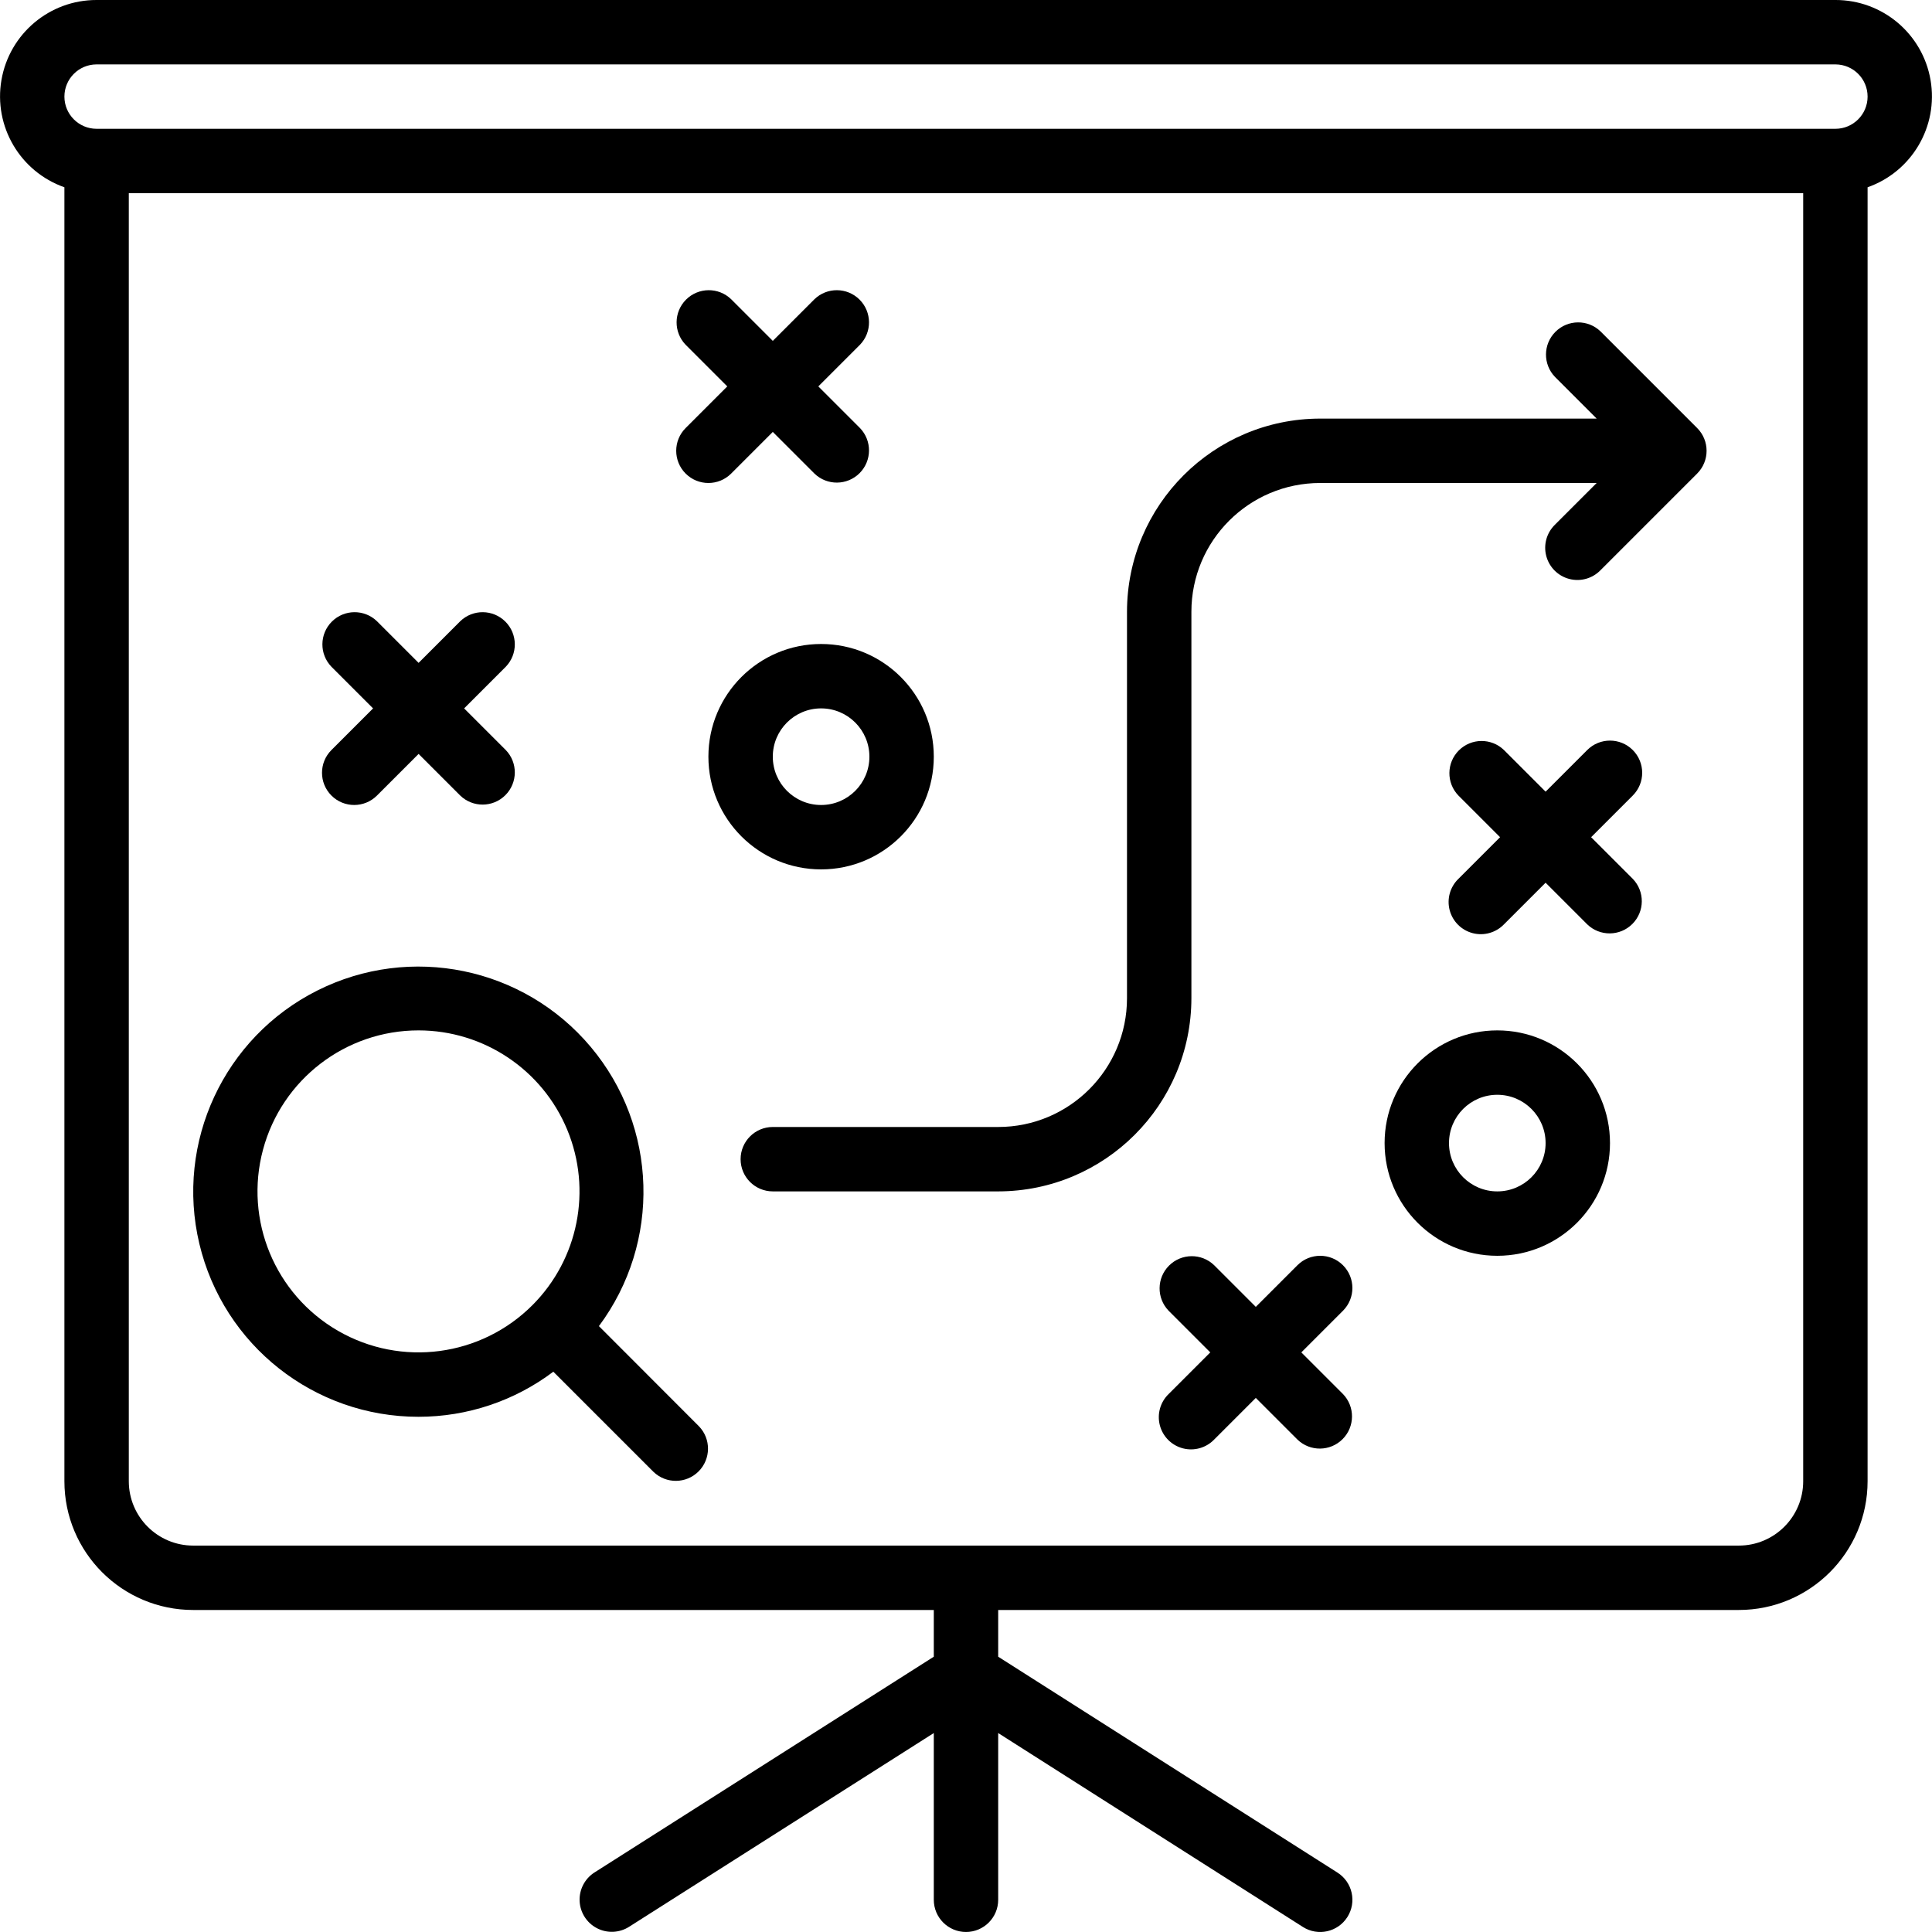
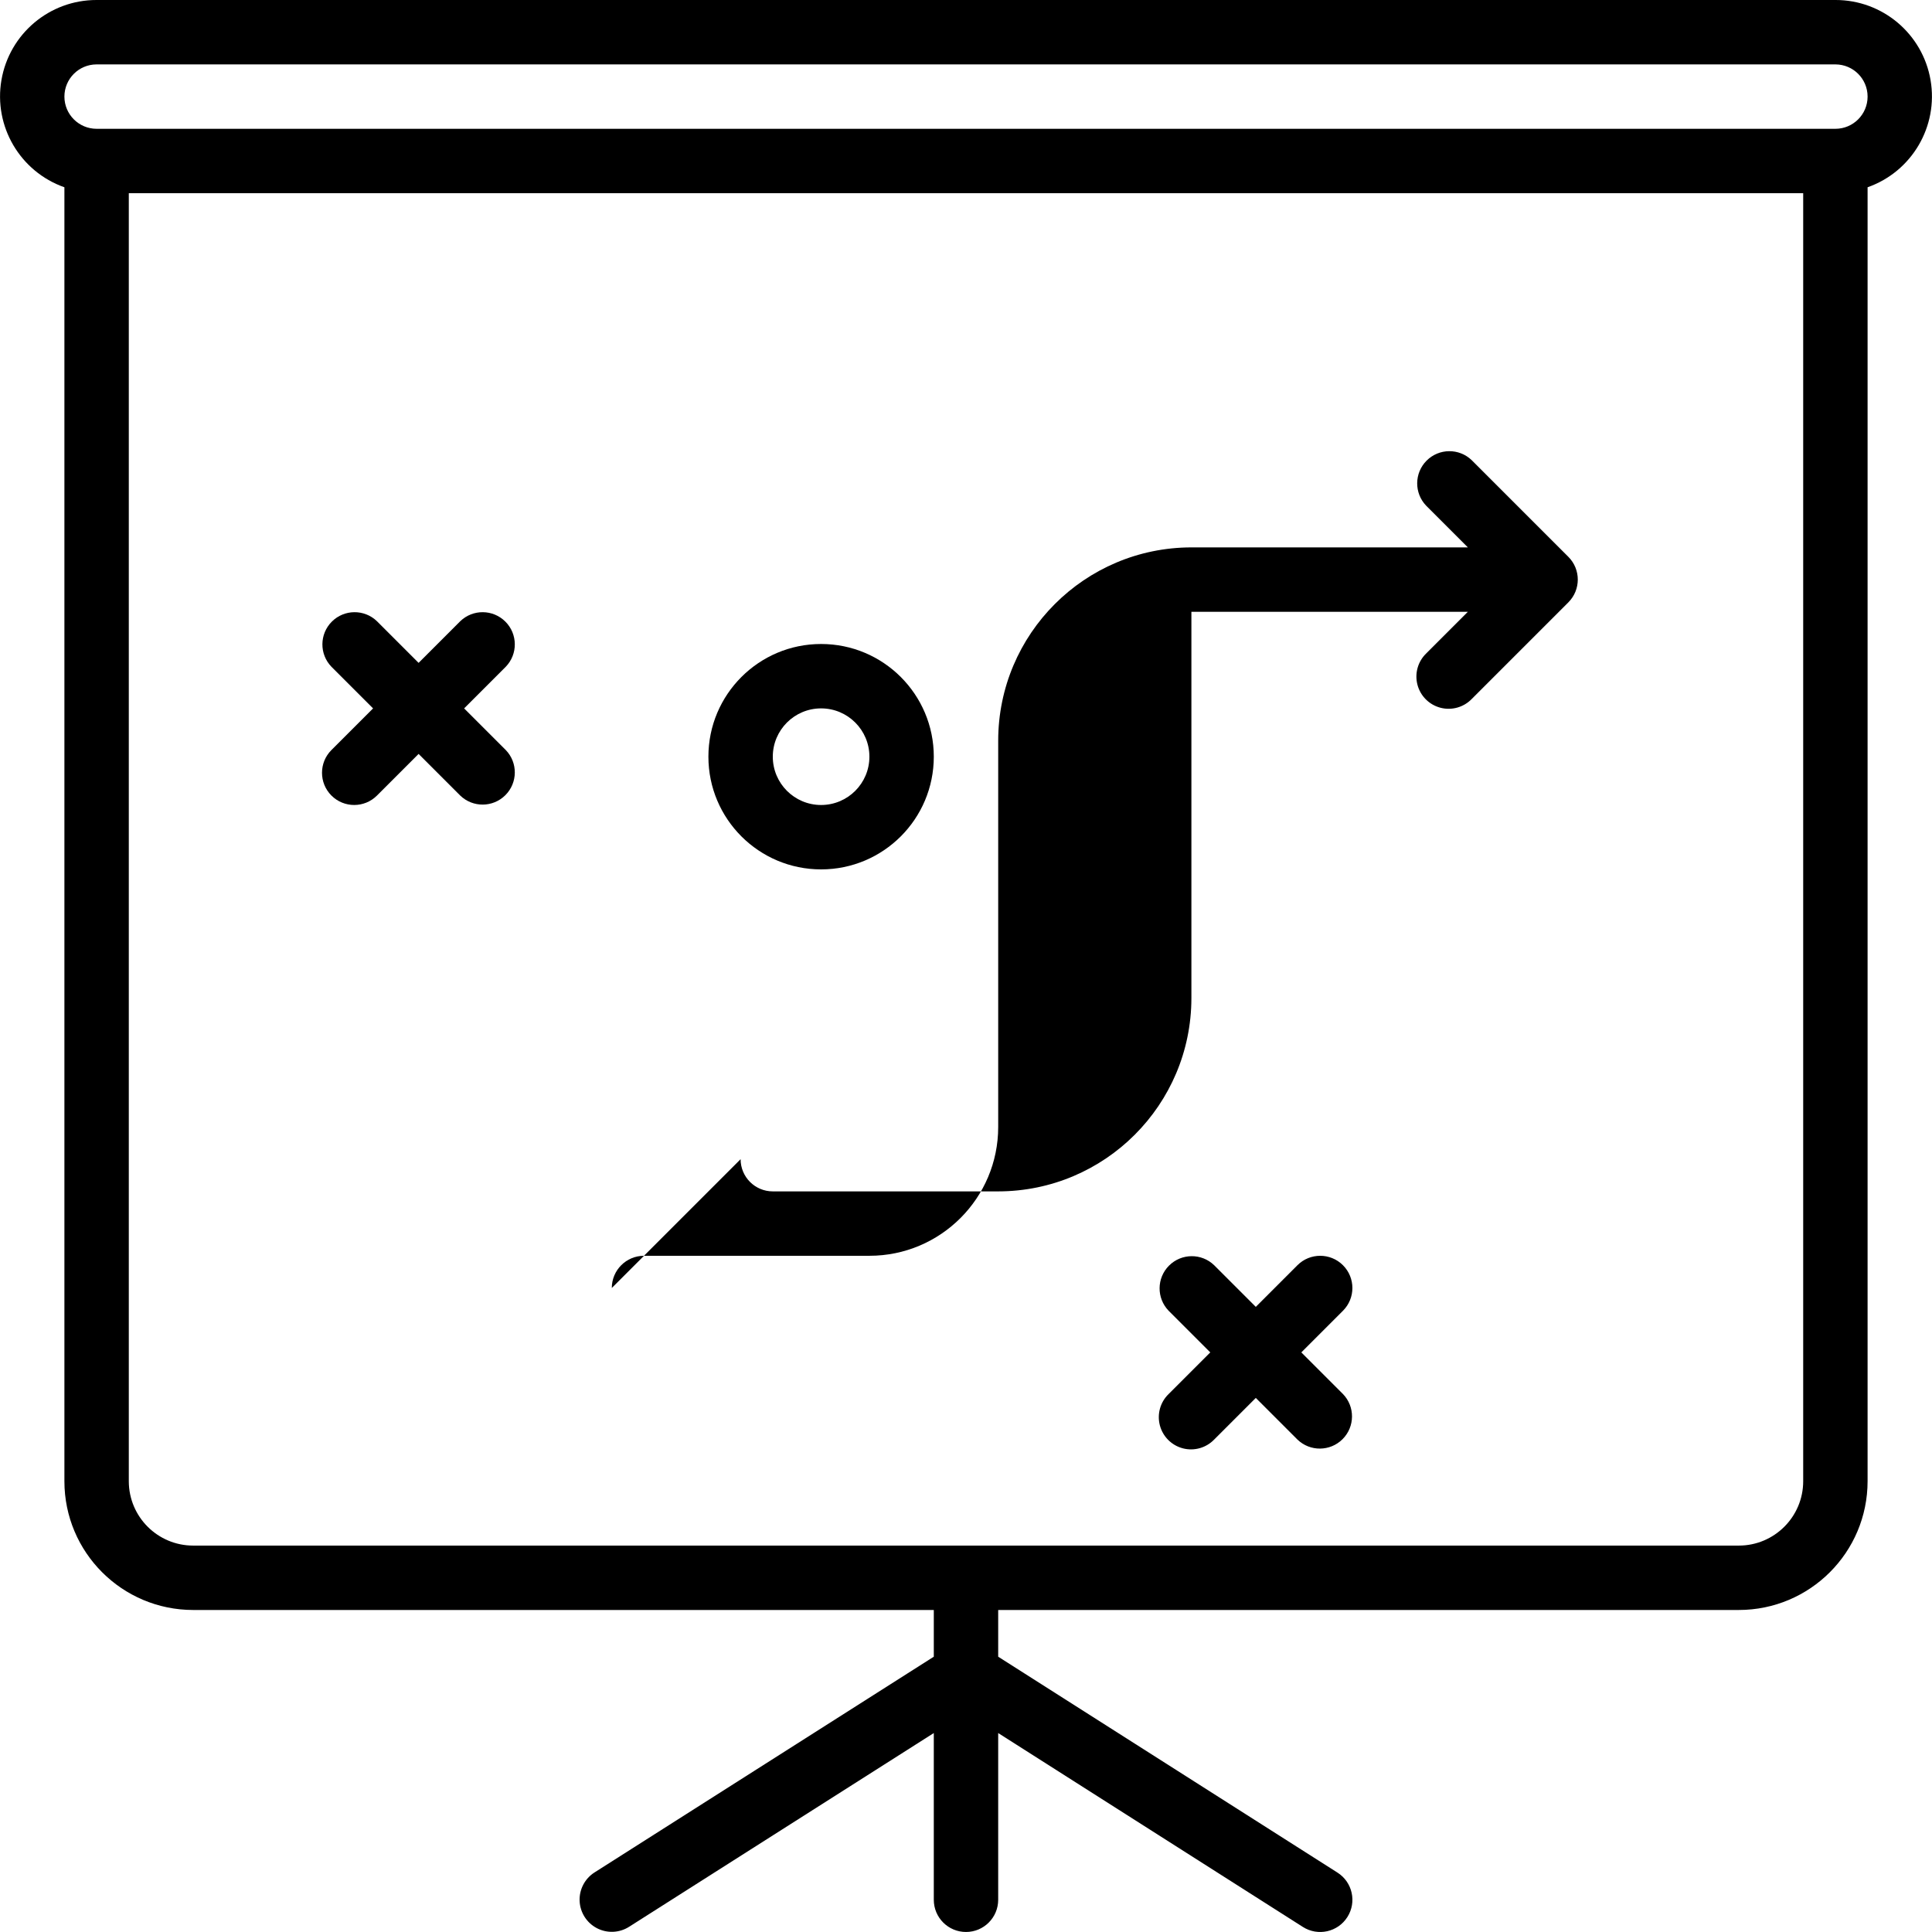
<svg xmlns="http://www.w3.org/2000/svg" id="Capa_1" height="512" viewBox="0 0 512.004 512.004" width="512">
  <g>
    <g id="Page-1_45_">
      <g id="_x30_46---Recruitment-Plan">
        <path id="Shape_244_" d="m486.402 0h-460.8c-12.454-.024-23.109 8.939-25.219 21.212s4.939 24.28 16.686 28.418v342.903c0 18.851 15.282 34.133 34.133 34.133h196.267v12.382l-89.916 57.173c-2.573 1.637-4.077 4.523-3.946 7.57s1.878 5.792 4.582 7.202 5.955 1.27 8.528-.367l80.751-51.345v44.186c0 4.713 3.82 8.533 8.533 8.533s8.533-3.82 8.533-8.533v-44.186l80.751 51.388c3.978 2.531 9.254 1.358 11.785-2.62s1.358-9.254-2.62-11.785l-89.916-57.216v-12.382h196.267c18.851 0 34.133-15.282 34.133-34.133v-342.903c11.747-4.137 18.796-16.144 16.686-28.418s-12.764-21.236-25.218-21.212zm-8.533 392.533c0 9.426-7.641 17.067-17.067 17.067h-409.6c-9.426 0-17.067-7.641-17.067-17.067v-341.333h443.733v341.333zm8.533-358.4h-460.8c-4.713 0-8.533-3.821-8.533-8.533s3.821-8.533 8.533-8.533h460.8c4.713 0 8.533 3.821 8.533 8.533s-3.82 8.533-8.533 8.533z" />
-         <path id="Shape_243_" d="m110.935 375.467c12.883-.001 25.415-4.194 35.703-11.947l26.53 26.53c3.348 3.234 8.671 3.188 11.962-.104 3.292-3.292 3.338-8.614.104-11.962l-26.513-26.547c16.515-22.181 15.621-52.804-2.16-73.984s-47.786-27.364-72.492-14.94-37.635 40.198-31.237 67.101c6.401 26.903 30.45 45.882 58.103 45.853zm0-102.4c17.245.011 32.787 10.401 39.39 26.331s2.966 34.269-9.216 46.475c-13.647 13.675-34.78 16.473-51.516 6.821s-24.897-29.345-19.896-48.006c5.002-18.662 21.919-31.633 41.238-31.621z" />
-         <path id="Shape_242_" d="m196.269 307.2c0 4.713 3.821 8.533 8.533 8.533h59.733c28.265-.028 51.172-22.935 51.2-51.2v-102.4c0-18.851 15.282-34.133 34.133-34.133h73.267l-11.034 11.034c-2.218 2.143-3.108 5.315-2.327 8.299s3.111 5.313 6.094 6.094c2.984.781 6.156-.109 8.299-2.327l25.6-25.6c3.331-3.332 3.331-8.734 0-12.066l-25.6-25.6c-3.348-3.234-8.671-3.188-11.962.104s-3.338 8.614-.104 11.962l11.034 11.034h-73.267c-28.265.028-51.172 22.935-51.2 51.2v102.4c0 18.851-15.282 34.133-34.133 34.133h-59.733c-4.713 0-8.533 3.82-8.533 8.533z" />
+         <path id="Shape_242_" d="m196.269 307.2c0 4.713 3.821 8.533 8.533 8.533h59.733c28.265-.028 51.172-22.935 51.2-51.2v-102.4h73.267l-11.034 11.034c-2.218 2.143-3.108 5.315-2.327 8.299s3.111 5.313 6.094 6.094c2.984.781 6.156-.109 8.299-2.327l25.6-25.6c3.331-3.332 3.331-8.734 0-12.066l-25.6-25.6c-3.348-3.234-8.671-3.188-11.962.104s-3.338 8.614-.104 11.962l11.034 11.034h-73.267c-28.265.028-51.172 22.935-51.2 51.2v102.4c0 18.851-15.282 34.133-34.133 34.133h-59.733c-4.713 0-8.533 3.82-8.533 8.533z" />
        <path id="Shape_241_" d="m355.902 335.3c-3.332-3.331-8.734-3.331-12.066 0l-11.034 11.034-11.034-11.034c-3.348-3.234-8.671-3.188-11.962.104-3.292 3.292-3.338 8.614-.104 11.962l11.034 11.034-11.034 11.034c-2.218 2.143-3.108 5.315-2.327 8.299.781 2.983 3.111 5.314 6.094 6.094 2.983.781 6.156-.109 8.299-2.327l11.034-11.034 11.034 11.034c3.348 3.234 8.671 3.188 11.962-.104 3.292-3.292 3.338-8.614.104-11.962l-11.034-11.034 11.034-11.034c3.331-3.332 3.331-8.733 0-12.066z" />
-         <path id="Shape_240_" d="m432.702 198.767c-3.332-3.331-8.734-3.331-12.066 0l-11.034 11.034-11.034-11.034c-3.348-3.234-8.671-3.188-11.962.104-3.292 3.292-3.338 8.614-.104 11.962l11.034 11.034-11.034 11.033c-2.218 2.143-3.108 5.315-2.327 8.299s3.111 5.313 6.094 6.094 6.156-.109 8.299-2.327l11.034-11.034 11.034 11.034c3.348 3.234 8.671 3.188 11.962-.104 3.292-3.292 3.338-8.614.104-11.962l-11.034-11.034 11.034-11.034c3.331-3.331 3.331-8.733 0-12.065z" />
-         <path id="Shape_239_" d="m181.702 125.5c3.332 3.331 8.734 3.331 12.066 0l11.034-11.034 11.034 11.034c3.348 3.234 8.671 3.188 11.962-.104 3.292-3.292 3.338-8.614.104-11.962l-11.034-11.034 11.034-11.034c3.234-3.348 3.188-8.671-.104-11.962-3.292-3.292-8.614-3.338-11.962-.104l-11.034 11.034-11.034-11.034c-3.348-3.234-8.671-3.188-11.962.104s-3.338 8.614-.104 11.962l11.034 11.034-11.034 11.034c-3.331 3.332-3.331 8.734 0 12.066z" />
        <path id="Shape_238_" d="m87.836 210.833c3.332 3.331 8.734 3.331 12.066 0l11.034-11.034 11.034 11.034c3.348 3.234 8.671 3.188 11.962-.104 3.292-3.292 3.338-8.614.104-11.962l-11.034-11.034 11.034-11.034c3.234-3.348 3.188-8.671-.104-11.962-3.292-3.292-8.614-3.338-11.962-.104l-11.034 11.034-11.034-11.034c-3.348-3.234-8.671-3.188-11.962.104-3.292 3.292-3.338 8.614-.104 11.962l11.034 11.034-11.034 11.034c-3.332 3.332-3.332 8.734 0 12.066z" />
        <path id="Shape_237_" d="m187.735 200.533c0 16.495 13.372 29.867 29.867 29.867s29.867-13.372 29.867-29.867-13.372-29.867-29.867-29.867-29.867 13.372-29.867 29.867zm42.667 0c0 7.069-5.731 12.8-12.8 12.8s-12.8-5.731-12.8-12.8 5.731-12.8 12.8-12.8 12.8 5.731 12.8 12.8z" />
-         <path id="Shape_236_" d="m396.802 273.067c-16.495 0-29.867 13.372-29.867 29.867s13.372 29.867 29.867 29.867 29.867-13.372 29.867-29.867-13.372-29.867-29.867-29.867zm0 42.666c-7.069 0-12.8-5.731-12.8-12.8s5.731-12.8 12.8-12.8 12.8 5.731 12.8 12.8c0 7.07-5.731 12.8-12.8 12.8z" />
      </g>
    </g>
  </g>
</svg>